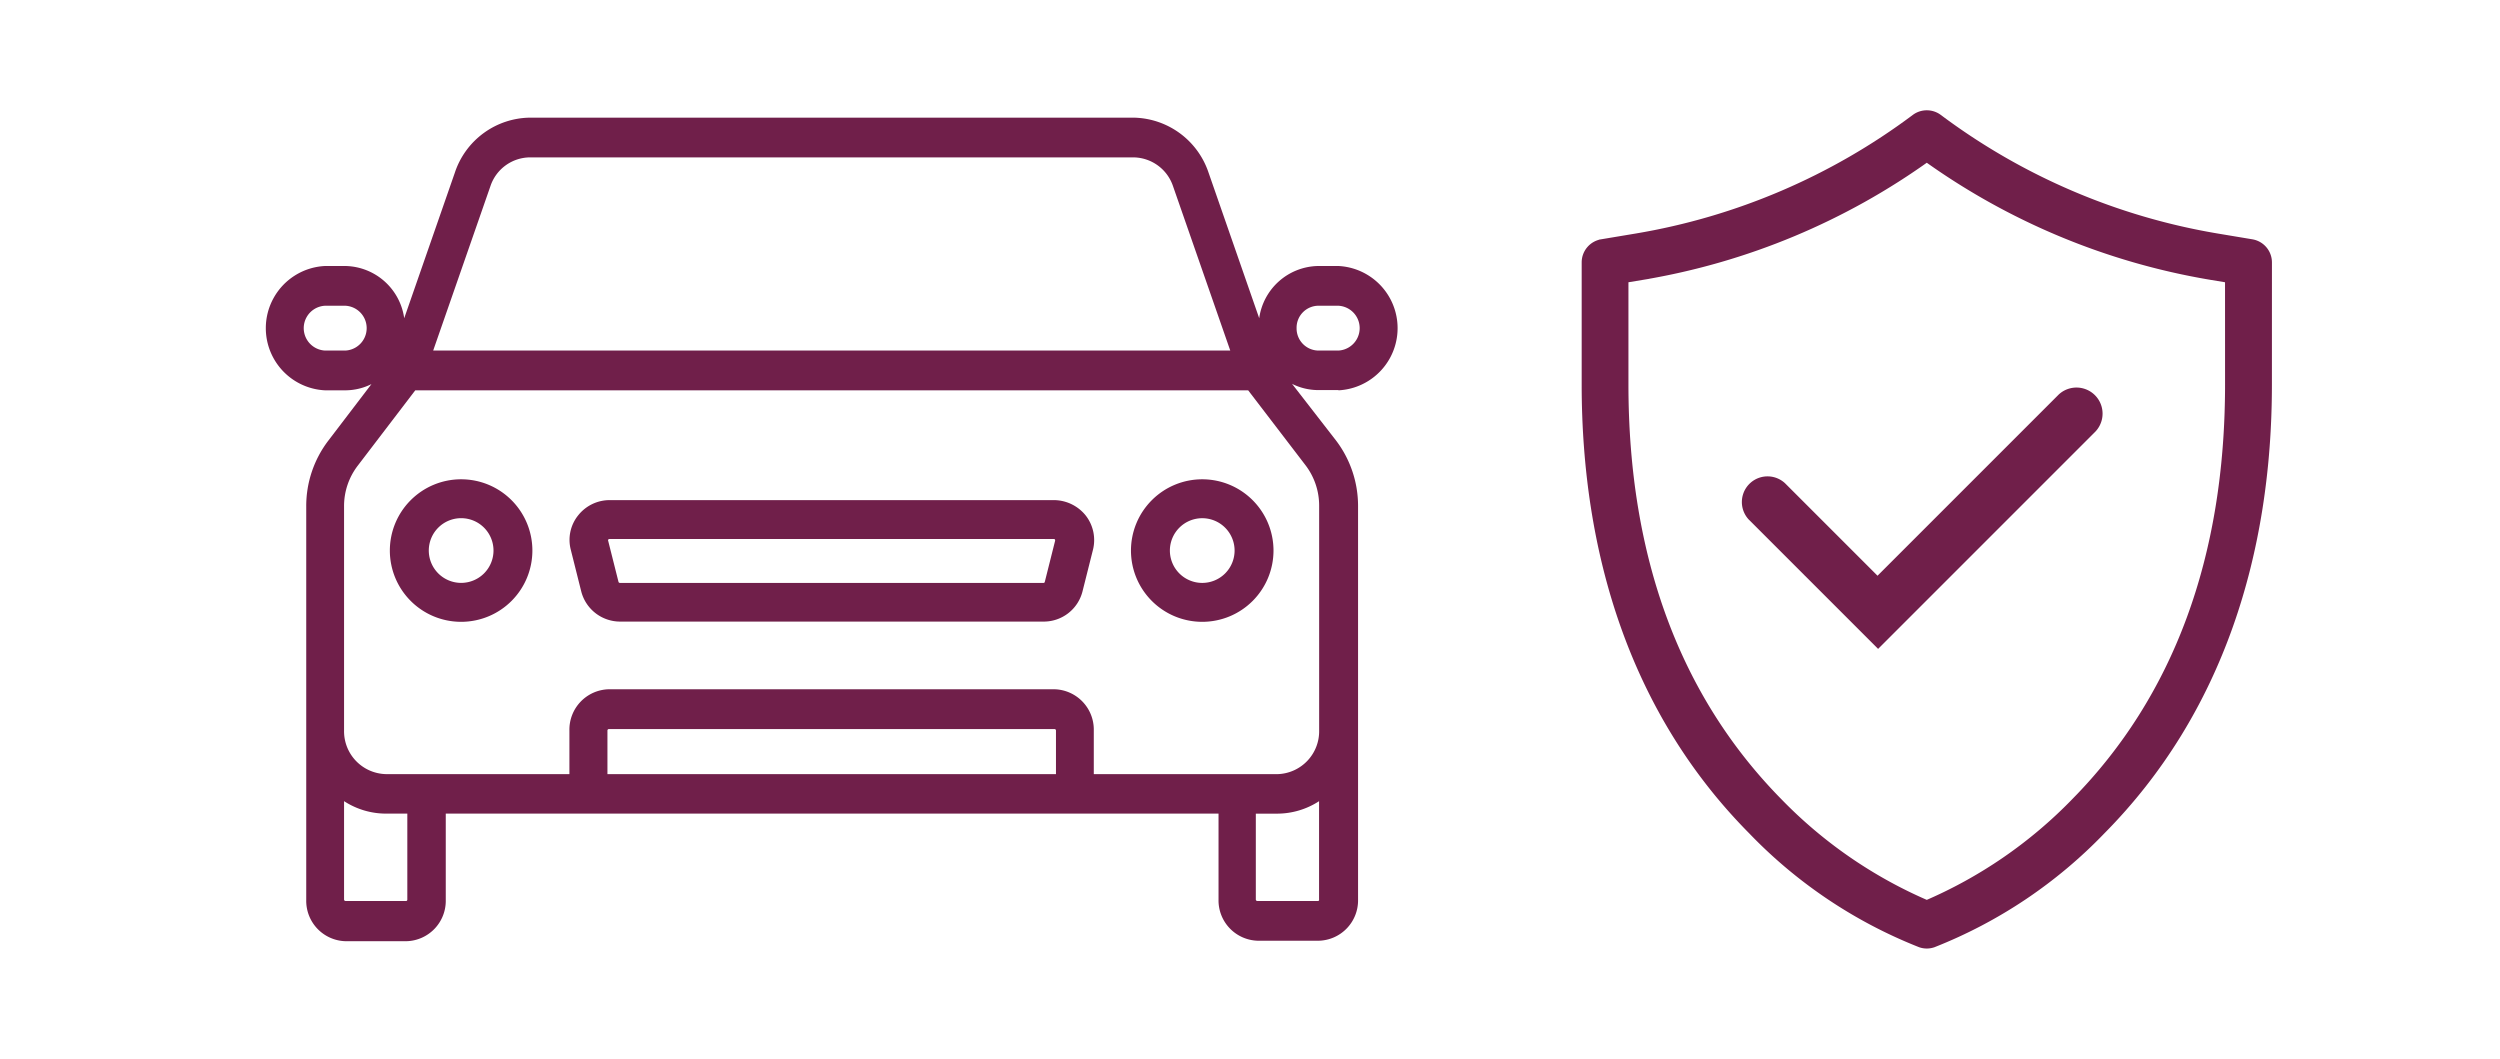
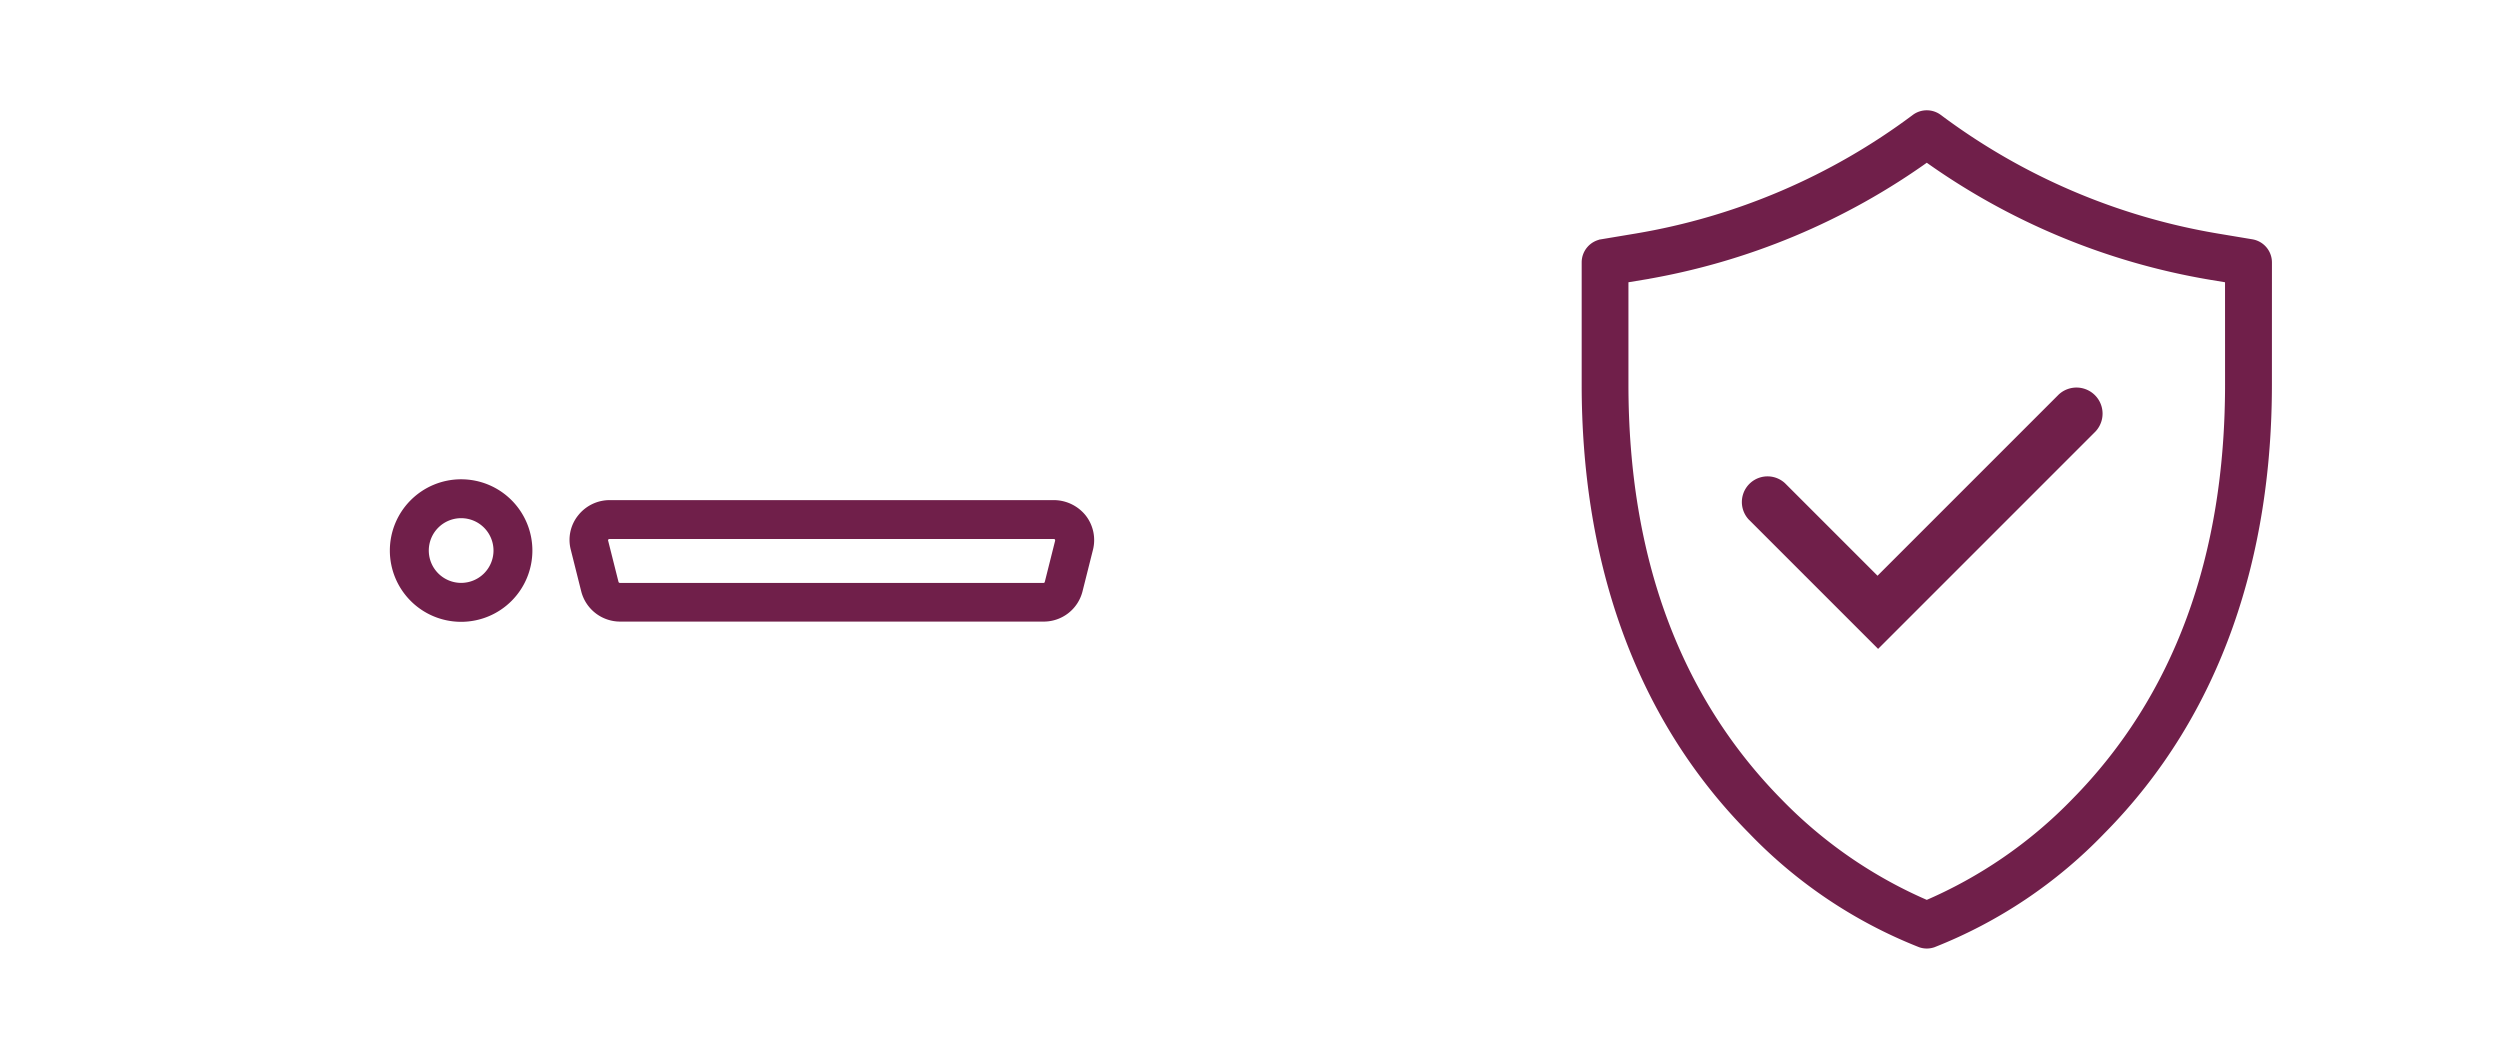
<svg xmlns="http://www.w3.org/2000/svg" width="85" height="36" viewBox="0 0 85 36">
  <defs>
    <style>.a{fill:none;}.b,.c{fill:#701f4a;}.c{stroke:#701f4a;stroke-width:0.5px;}</style>
  </defs>
  <g transform="translate(0.029)">
    <rect class="a" width="85" height="36" transform="translate(-0.029)" />
    <g transform="translate(8.999 4)">
      <g transform="translate(0 0)">
        <path class="b" d="M78.335,116.981h-15.1a1.366,1.366,0,0,0-1.076.523,1.331,1.331,0,0,0-.246,1.169l.353,1.408a1.365,1.365,0,0,0,1.323,1.03h14.4a1.358,1.358,0,0,0,1.322-1.03l.354-1.408a1.357,1.357,0,0,0-.246-1.169A1.393,1.393,0,0,0,78.335,116.981Zm0,1.323a.05.05,0,0,1,.038.015.108.108,0,0,1,.007.039l-.353,1.407a.042.042,0,0,1-.046.031h-14.4a.052.052,0,0,1-.046-.031l-.354-1.407a.04.04,0,0,1,.008-.039.05.05,0,0,1,.038-.015" transform="translate(-51.533 -103.977)" />
        <path class="b" d="M51,115.559a2.423,2.423,0,1,0,2.422,2.423A2.422,2.422,0,0,0,51,115.559Zm0,3.522a1.1,1.1,0,1,1,1.1-1.1A1.1,1.1,0,0,1,51,119.081Z" transform="translate(-44.349 -103.263)" />
-         <path class="b" d="M101.547,117.982a2.423,2.423,0,1,0,2.423-2.423A2.423,2.423,0,0,0,101.547,117.982Zm3.523,0a1.1,1.1,0,1,1-1.1-1.1A1.1,1.1,0,0,1,105.07,117.982Z" transform="translate(-72.122 -103.263)" />
-         <path class="b" d="M76.462,100.486a2.116,2.116,0,0,0,0-4.227H75.77a2.059,2.059,0,0,0-2,1.776l-1.722-4.95a2.738,2.738,0,0,0-2.549-1.87H48.971a2.726,2.726,0,0,0-2.549,1.87L44.7,98.035a2.059,2.059,0,0,0-2-1.776h-.692a2.116,2.116,0,0,0,0,4.227H42.7a2,2,0,0,0,.887-.212l-1.474,1.932a3.664,3.664,0,0,0-.744,2.223v13.387a1.373,1.373,0,0,0,1.338,1.4h2.068a1.373,1.373,0,0,0,1.338-1.4v-2.938H72.387V117.8a1.372,1.372,0,0,0,1.338,1.4h2.068a1.372,1.372,0,0,0,1.338-1.4V104.422a3.68,3.68,0,0,0-.744-2.223l-1.5-1.933a2,2,0,0,0,.887.212h.692ZM42.7,99.134h-.692a.763.763,0,0,1,0-1.524H42.7a.763.763,0,0,1,0,1.524Zm2.067,18.714H42.7a.05.05,0,0,1-.045-.047v-3.347a2.617,2.617,0,0,0,1.421.424h.73V117.8h0C44.805,117.832,44.79,117.848,44.767,117.848Zm22.093-4.313H51.61V112.05a.05.05,0,0,1,.045-.047H66.815a.05.05,0,0,1,.045.047v1.485Zm8.91,4.313H73.7a.05.05,0,0,1-.045-.047v-2.922h.729a2.617,2.617,0,0,0,1.421-.424V117.8h0A.036.036,0,0,1,75.77,117.848Zm-.421-14.809a2.263,2.263,0,0,1,.459,1.375v7.637a1.458,1.458,0,0,1-1.421,1.485H68.146V112.05a1.373,1.373,0,0,0-1.339-1.4H51.655a1.373,1.373,0,0,0-1.338,1.4v1.485H44.076a1.458,1.458,0,0,1-1.421-1.485v-7.628a2.255,2.255,0,0,1,.466-1.375l1.955-2.561h26.04a.676.676,0,0,0,0-1.352H45.685l1.948-5.594a1.428,1.428,0,0,1,1.338-.974H69.5a1.436,1.436,0,0,1,1.338.974l1.948,5.594H70.259a.676.676,0,0,0,0,1.352h3.136Zm-.308-4.667a.747.747,0,0,1,.729-.762h.692a.763.763,0,0,1,0,1.524H75.77A.752.752,0,0,1,75.041,98.372Z" transform="translate(-39.985 -91.215)" />
      </g>
      <g transform="translate(44.999)">
        <path class="c" d="M68.879,3.923a.547.547,0,0,0-.457-.539l-1.168-.195A21.972,21.972,0,0,1,57.722-.89a.547.547,0,0,0-.656,0,21.972,21.972,0,0,1-9.531,4.078l-1.168.195a.547.547,0,0,0-.457.539V8.079c0,5.664,1.624,11.047,5.627,15.083a16.068,16.068,0,0,0,5.683,3.81.54.54,0,0,0,.174.029.548.548,0,0,0,.174-.029,16.067,16.067,0,0,0,5.683-3.81c4-4.037,5.627-9.421,5.627-15.083ZM67.785,8.079c0,5.922-1.774,10.725-5.272,14.274a15.748,15.748,0,0,1-5.119,3.516,15.753,15.753,0,0,1-5.119-3.516C48.777,18.8,47,14,47,8.079V4.386l.711-.118A23.077,23.077,0,0,0,57.394.227a23.076,23.076,0,0,0,9.679,4.041l.711.118Z" transform="translate(-45.91 0.999)" />
        <path class="b" d="M0,7.09V.872a.873.873,0,0,1,1.745,0V5.317h8.71a.887.887,0,0,1,0,1.773Z" transform="translate(4.815 13.049) rotate(-45)" />
      </g>
    </g>
  </g>
</svg>